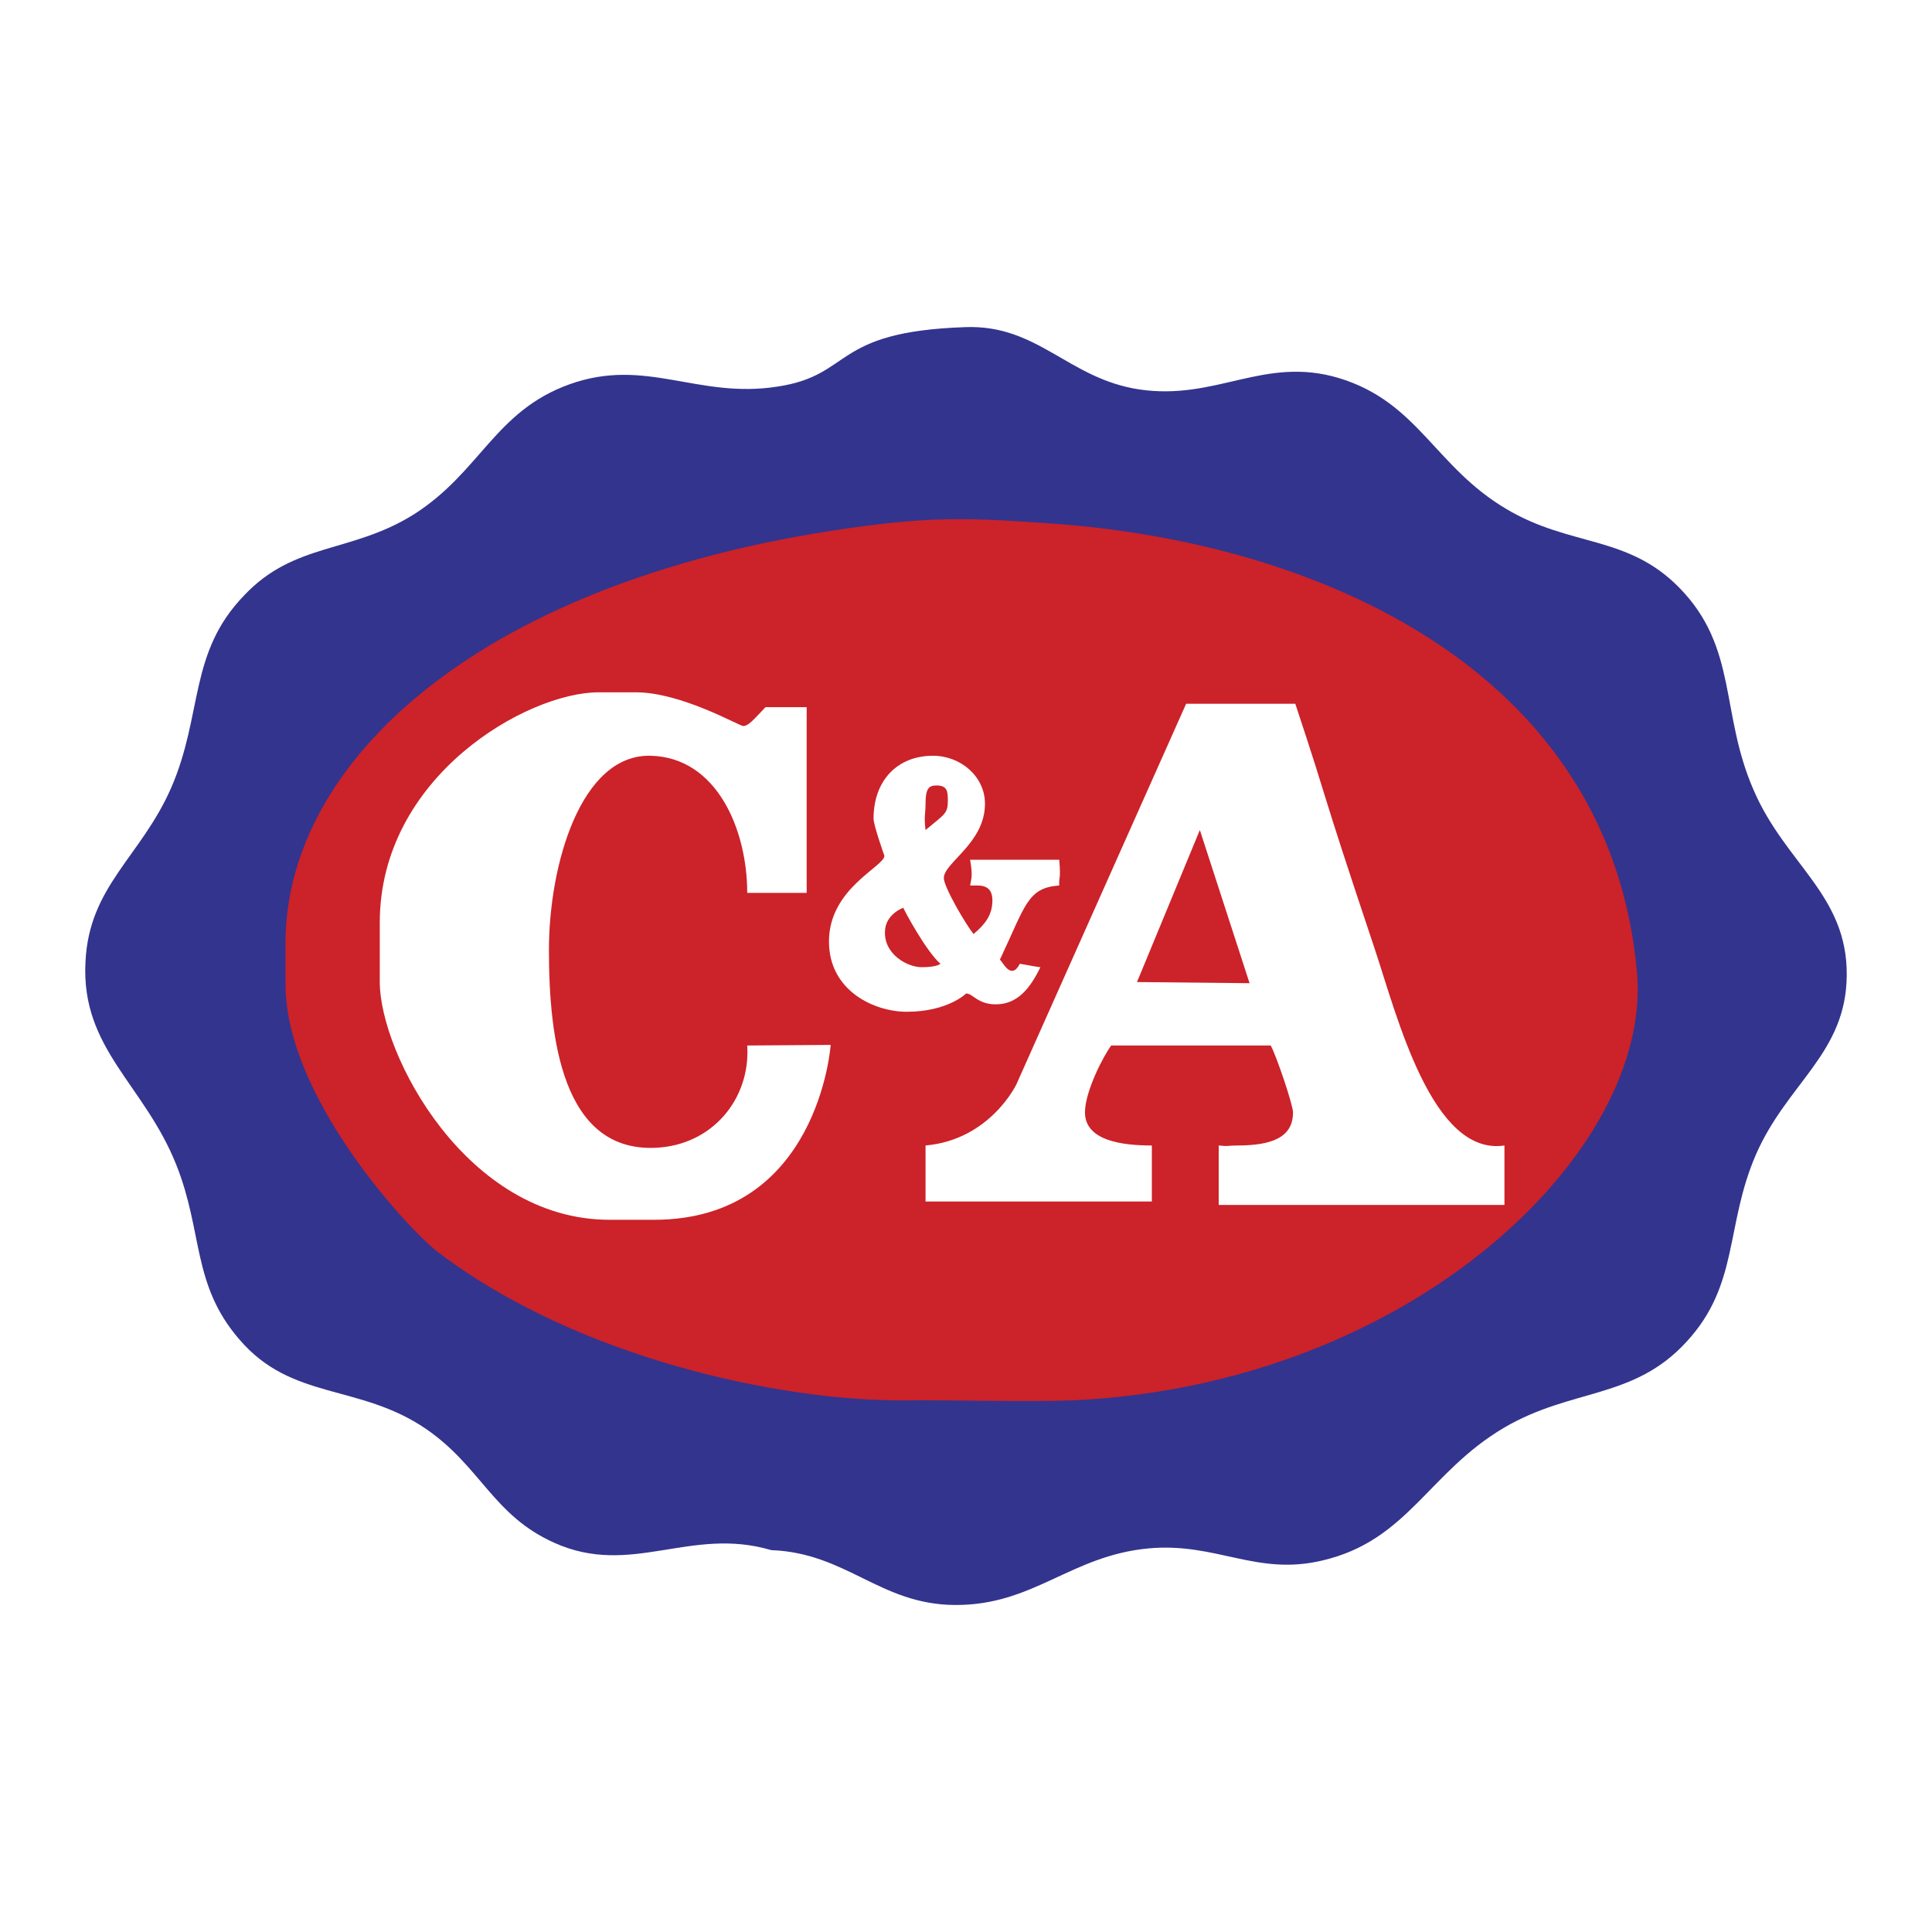
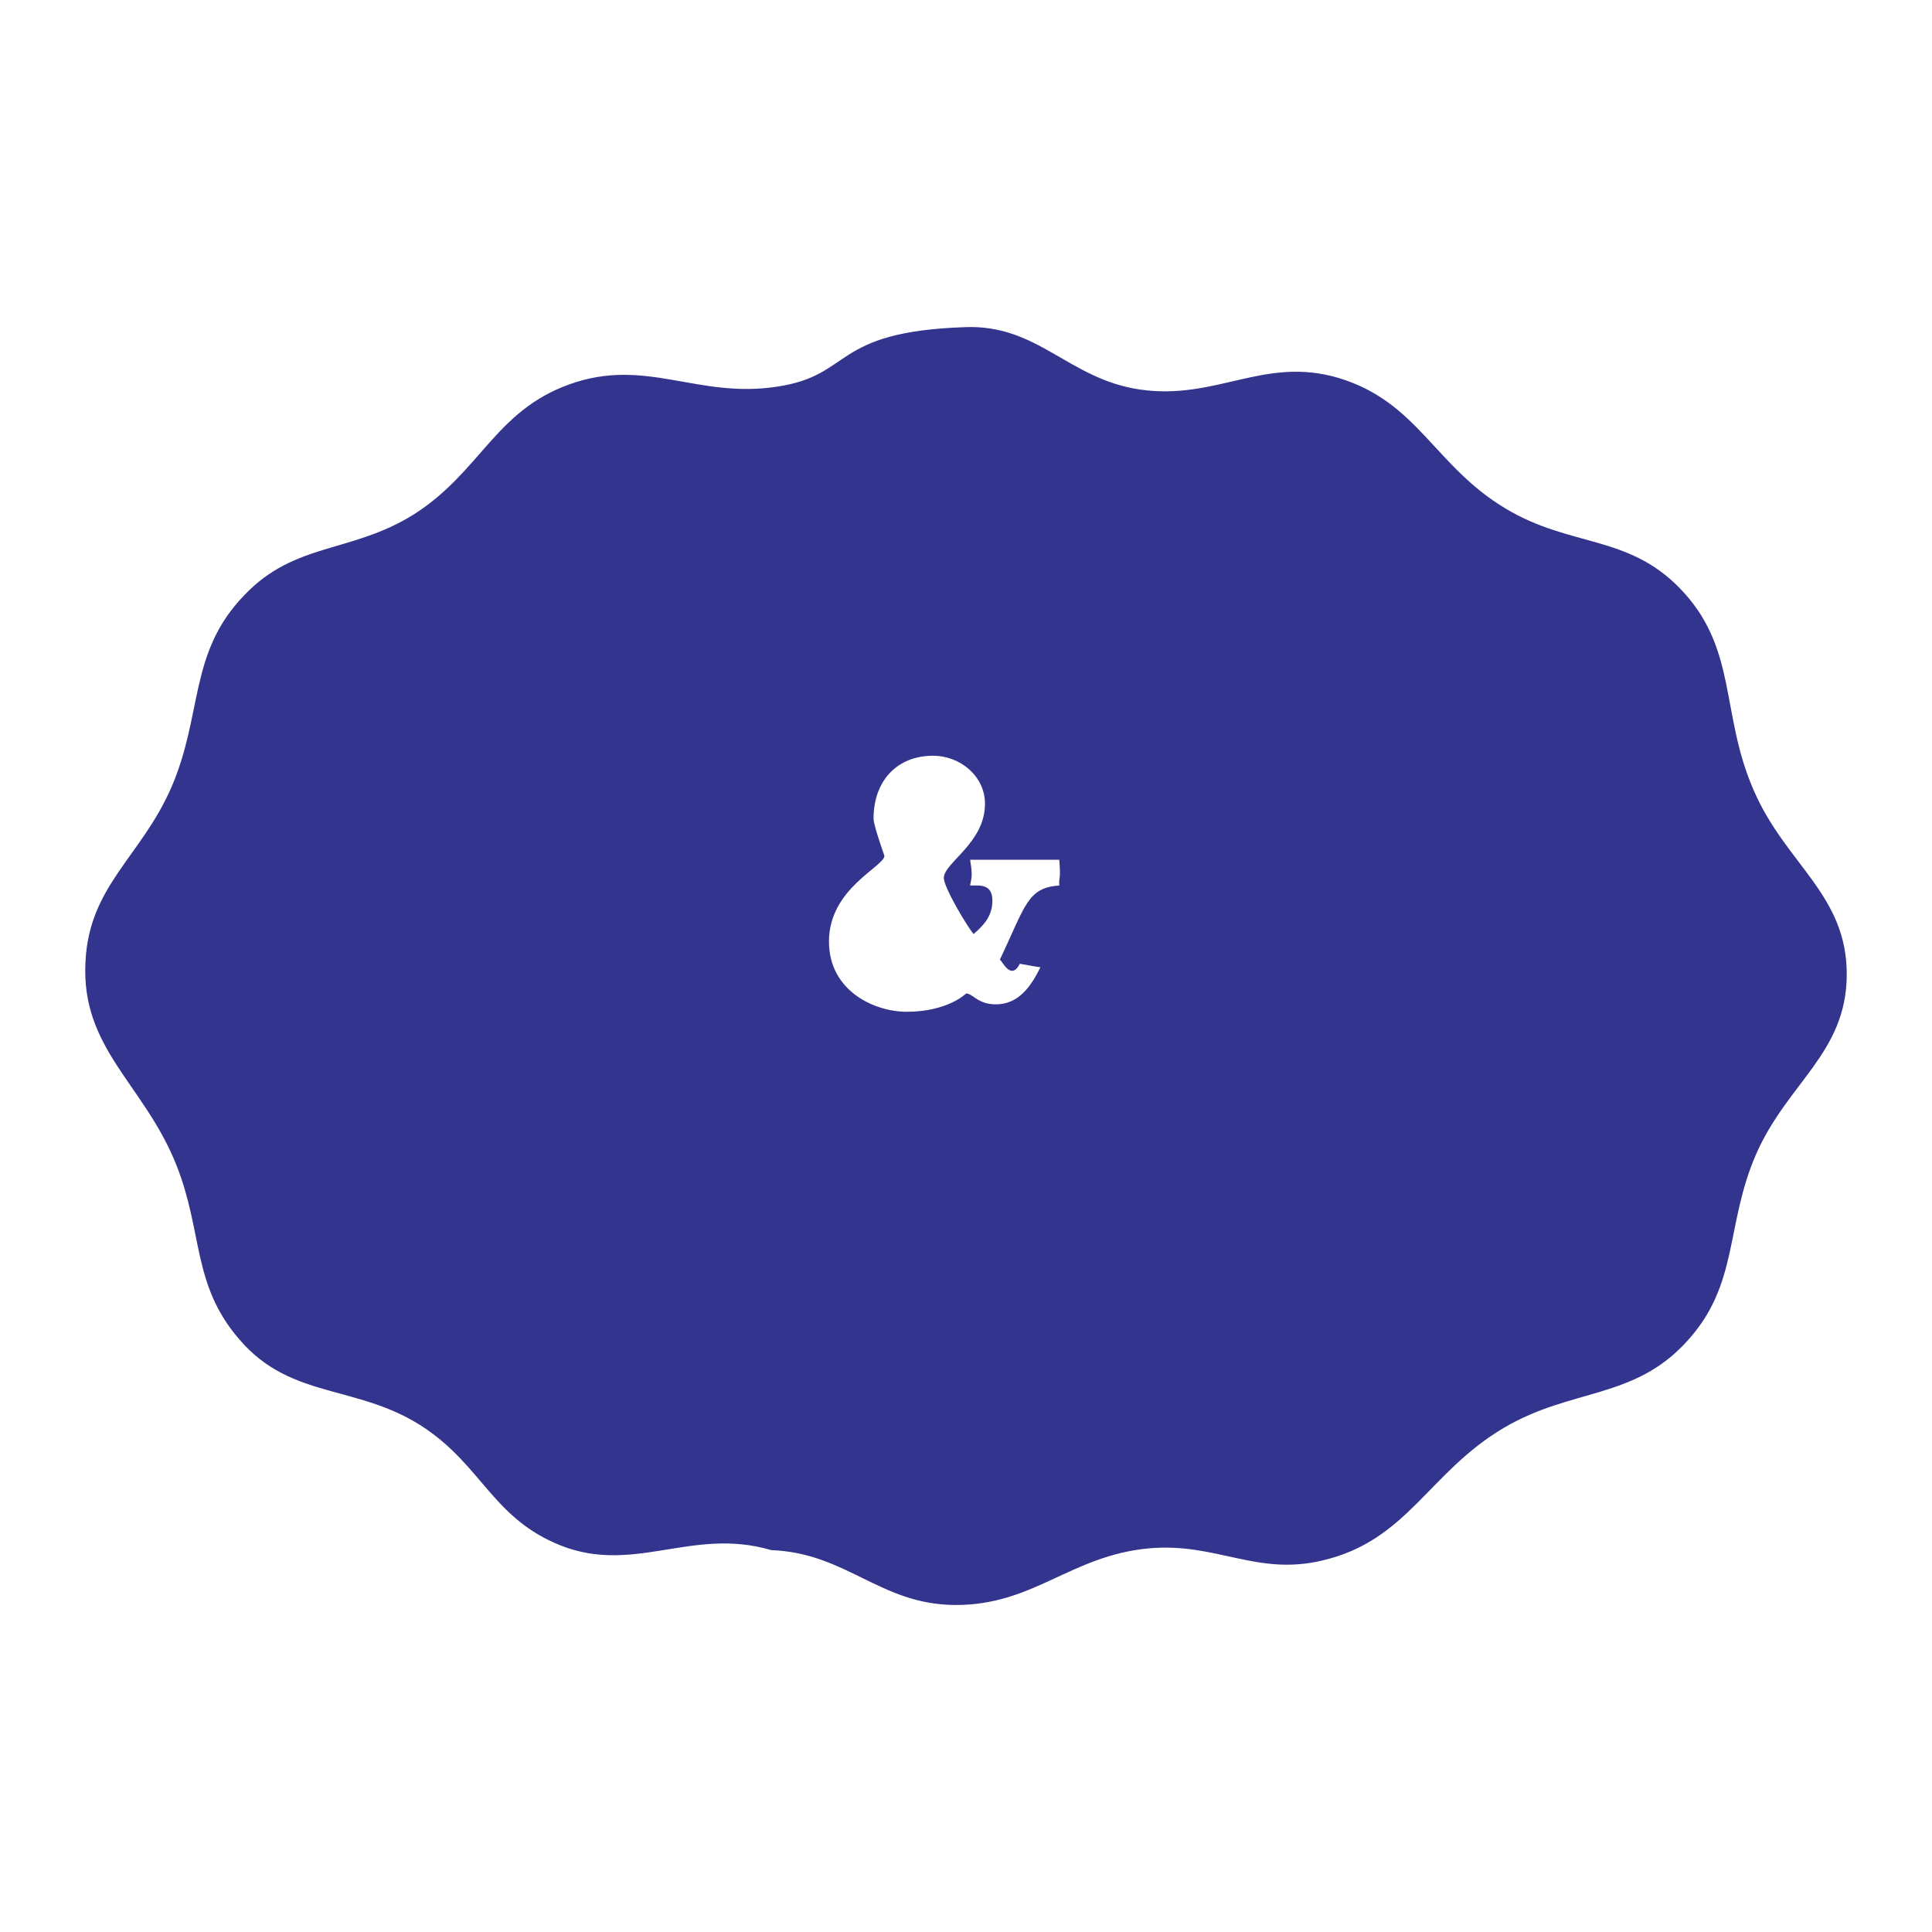
<svg xmlns="http://www.w3.org/2000/svg" width="2500" height="2500" viewBox="0 0 192.756 192.756">
  <g fill-rule="evenodd" clip-rule="evenodd">
-     <path fill="#fff" d="M0 0h192.756v192.756H0V0z" />
+     <path fill="#fff" d="M0 0h192.756v192.756H0V0" />
    <path d="M96.276 32.639c7.298-.285 10.263 5.131 17.39 6.215 7.697 1.141 12.43-3.364 19.898-1.141 7.926 2.395 9.578 8.838 16.705 13.057 6.387 3.82 12.088 2.566 17.277 7.869 5.871 5.987 4.047 12.487 7.412 20.184 3.191 7.412 9.35 10.434 9.293 18.474-.057 7.811-5.93 10.719-9.066 17.902-3.078 7.127-1.652 12.943-6.898 18.645-5.303 5.816-11.461 4.618-18.244 8.609-7.527 4.447-9.58 11.232-18.074 13.229-6.615 1.596-10.605-1.825-17.391-1.197-7.811.741-11.461 5.701-19.329 5.645-7.469-.058-10.776-5.188-18.302-5.474-8.096-2.396-13.969 2.736-21.666-.741-6.101-2.737-7.298-7.583-12.772-11.347-6.671-4.562-13.399-2.794-18.644-8.951-4.732-5.474-3.592-10.662-6.272-17.391-3.193-8.039-9.522-11.574-9.066-20.24.342-7.583 5.531-10.491 8.553-17.39 3.193-7.355 1.71-13.456 7.298-19.215 5.018-5.302 10.662-4.163 16.877-8.04 6.671-4.219 8.097-10.32 15.566-13 7.64-2.737 12.771 1.482 20.754.228 7.582-1.141 5.301-5.474 18.701-5.93z" fill="#33348e" />
-     <path d="M88.122 52.252c6.614-.741 10.378-.456 17.048 0 26.057 1.881 55.477 14.368 58.156 44.815 1.541 17.732-22.406 41.108-56.332 42.648-4.732.171-12.201-.057-16.648 0-12.43.114-32.785-4.219-46.696-14.824-3.022-2.338-15.167-15.509-15.167-26.684v-4.105c0-18.758 20.697-37.289 59.639-41.85z" fill="#cc2229" />
-     <path d="M59.728 69.072h3.706c4.561 0 10.32 3.364 10.719 3.364.513 0 1.026-.627 2.223-1.881h4.105v18.53h-5.93c0-6.215-2.965-13.513-9.636-13.684-6.955-.171-10.148 10.833-10.148 19.386 0 8.723 1.312 20.126 10.605 19.728 5.702-.229 9.521-4.903 9.18-10.206l8.324-.058s-1.197 17.447-17.618 17.447h-4.447c-14.311 0-22.921-16.592-22.921-23.719v-5.93c0-14.595 14.711-22.977 21.838-22.977zM118.342 70.213h10.889c3.764 11.346 1.939 6.557 7.926 24.46 2.225 6.671 5.701 20.697 12.943 19.613v5.93h-28.51v-5.93c1.084.114.855 0 1.826 0 3.477 0 5.588-.798 5.588-3.307 0-.741-1.654-5.645-2.225-6.671h-15.908c-.74.97-2.623 4.562-2.623 6.671 0 2.851 3.764 3.307 6.672 3.307v5.588H92.341v-5.588c6.444-.57 9.065-6.101 9.065-6.101l16.936-37.972z" fill="#fff" />
    <path d="M93.083 75.401c2.737 0 5.189 2.052 5.189 4.789 0 3.934-4.106 5.873-4.106 7.412 0 .912 2.224 4.676 2.965 5.588 1.141-.97 1.881-1.882 1.881-3.364 0-1.824-1.596-1.425-2.223-1.482.114-.741.286-.855 0-2.566h8.895c.17 2.167-.057 1.597 0 2.566-3.193.228-3.363 1.996-5.93 7.412.229.057 1.084 2.167 1.996.399.969.171 1.881.342 2.051.342-.969 1.996-2.223 3.706-4.447 3.706-1.824 0-2.279-1.083-2.964-1.083 0 0-1.825 1.824-5.93 1.824-3.192 0-7.754-2.053-7.754-7.013 0-5.303 5.531-7.469 5.531-8.553 0 0-1.083-3.021-1.083-3.706-.001-3.762 2.337-6.271 5.929-6.271z" fill="#fff" />
-     <path d="M93.424 78.366c1.083 0 1.141.57 1.141 1.482 0 1.311-.228 1.311-2.224 2.965-.171-1.369 0-1.597 0-2.623 0-1.539.343-1.824 1.083-1.824zM119.709 82.813l4.961 15.281-11.232-.115 6.271-15.166zM90.118 90.567c.171.399 2.281 4.333 3.706 5.588 0 0-.285.342-1.881.342-1.369 0-3.763-1.254-3.649-3.592.056-1.71 1.824-2.338 1.824-2.338z" fill="#cc2229" />
  </g>
</svg>